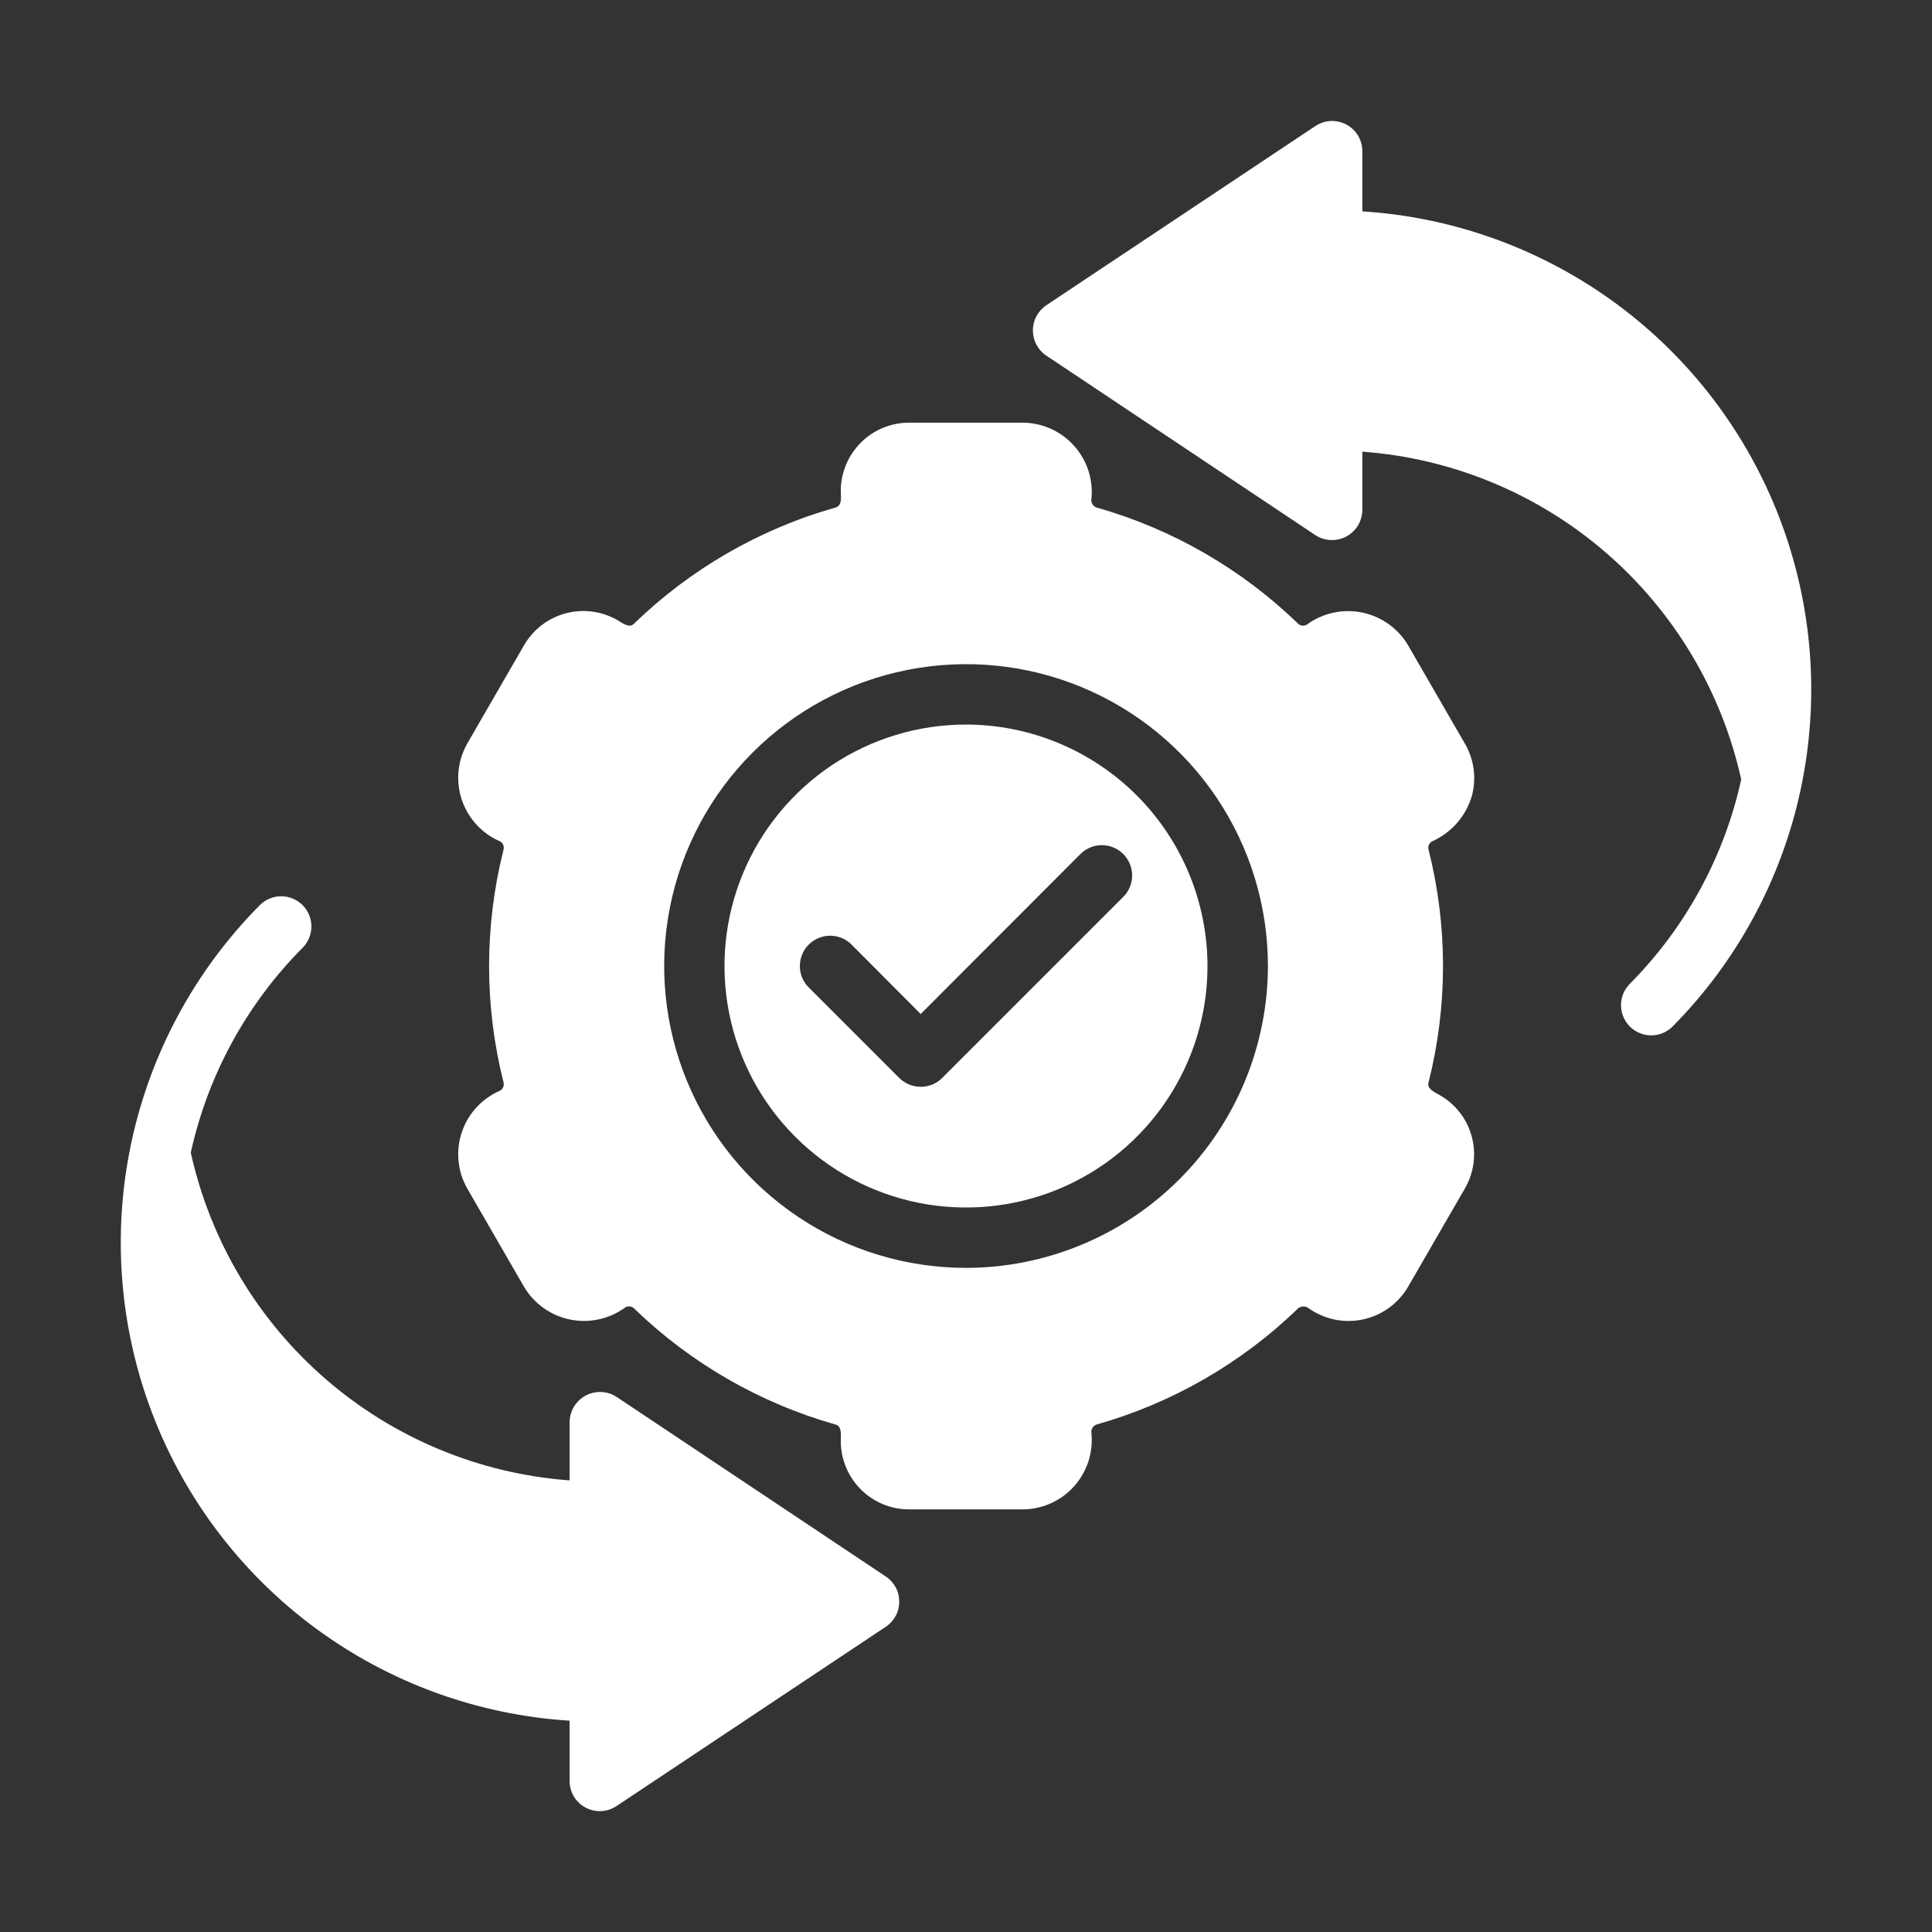
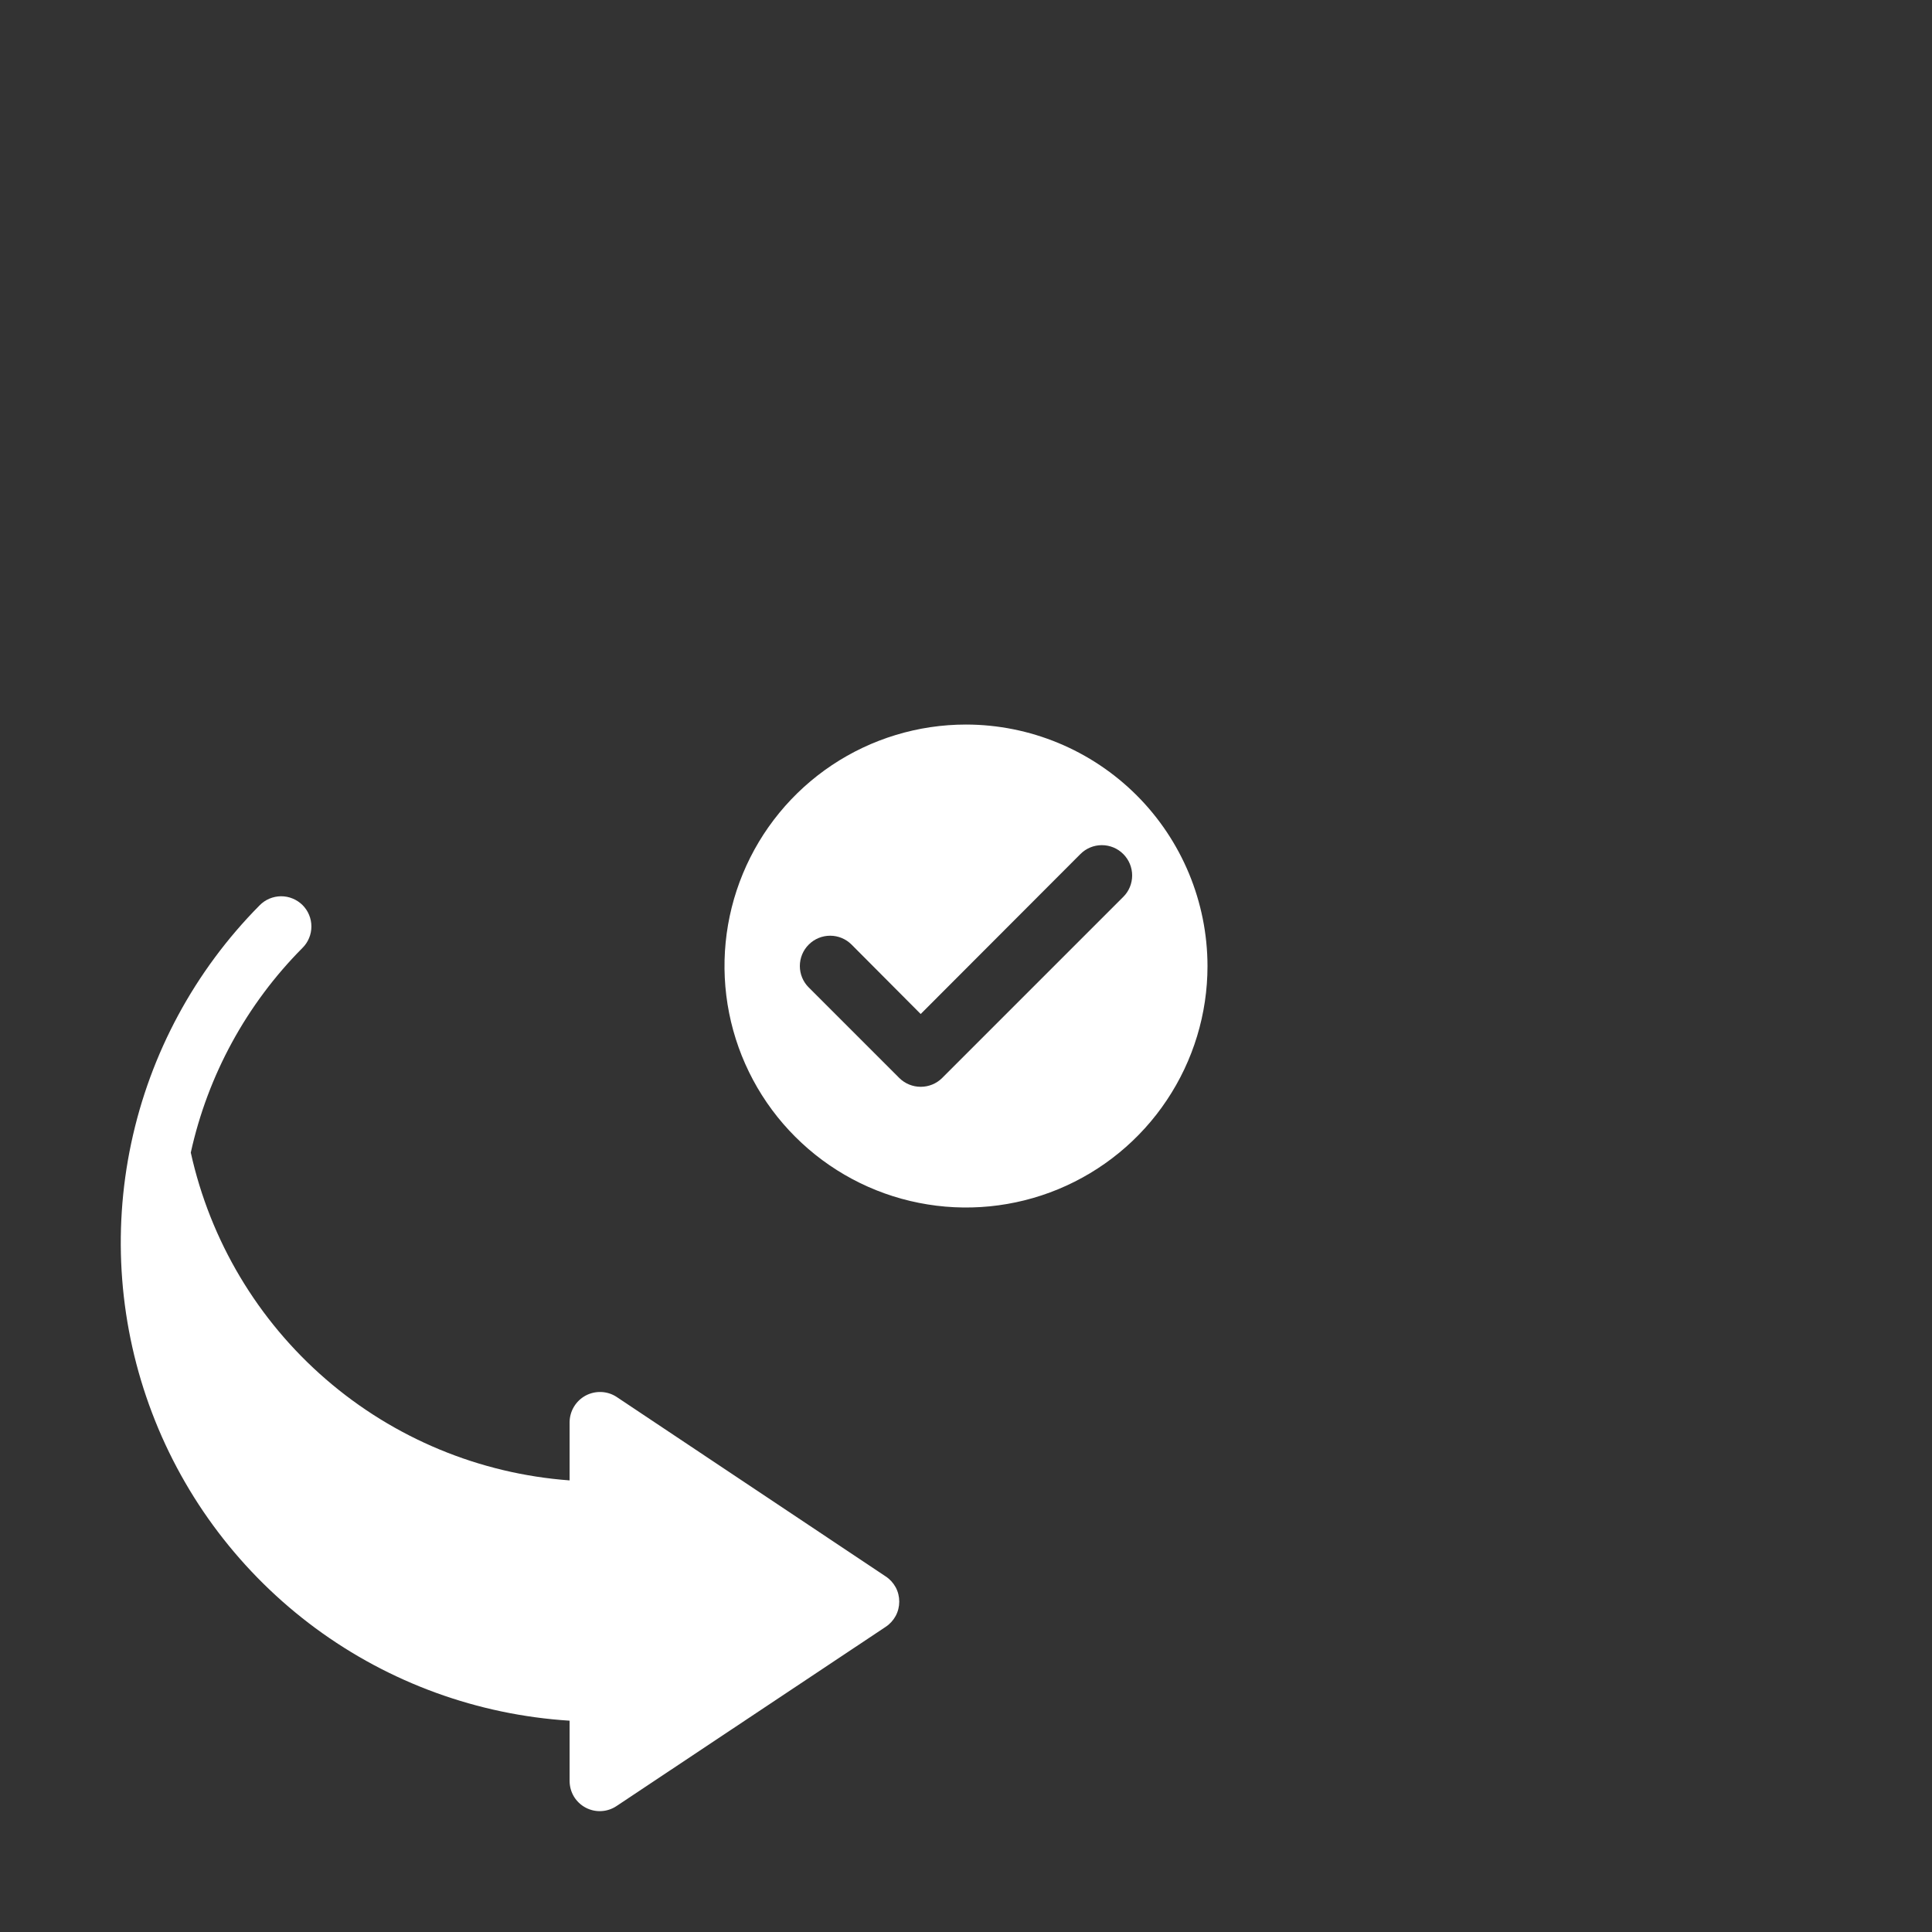
<svg xmlns="http://www.w3.org/2000/svg" width="40" height="40" viewBox="0 0 40 40" fill="none">
  <rect x="0" y="0" width="40" height="40" fill="#333333" stroke="none" />
  <path d="M18.337 32.638L12.762 28.919C12.668 28.858 12.558 28.824 12.446 28.82C12.333 28.816 12.222 28.842 12.123 28.895C12.024 28.949 11.941 29.028 11.883 29.125C11.825 29.221 11.794 29.332 11.793 29.444V30.65C9.93 30.513 8.16 29.779 6.747 28.556C5.334 27.334 4.353 25.688 3.95 23.863C4.303 22.26 5.105 20.79 6.262 19.626C6.321 19.567 6.368 19.498 6.399 19.422C6.431 19.346 6.447 19.264 6.447 19.182C6.447 19.099 6.431 19.017 6.399 18.941C6.368 18.865 6.321 18.796 6.263 18.738C6.204 18.68 6.135 18.634 6.058 18.603C5.982 18.571 5.9 18.556 5.817 18.556C5.735 18.557 5.653 18.574 5.577 18.606C5.501 18.638 5.433 18.685 5.375 18.744C4.034 20.097 3.111 21.807 2.716 23.671C2.321 25.534 2.471 27.472 3.148 29.252C3.824 31.032 5 32.58 6.533 33.711C8.066 34.841 9.893 35.505 11.793 35.625V36.875C11.794 36.988 11.824 37.099 11.882 37.195C11.94 37.292 12.024 37.371 12.123 37.424C12.222 37.477 12.334 37.503 12.447 37.497C12.559 37.492 12.668 37.456 12.762 37.394L18.337 33.682C18.424 33.625 18.494 33.547 18.544 33.456C18.593 33.365 18.618 33.263 18.618 33.16C18.618 33.056 18.593 32.954 18.544 32.863C18.494 32.772 18.424 32.695 18.337 32.638Z" fill="white" />
-   <path d="M28.206 4.376V3.126C28.205 3.014 28.174 2.903 28.116 2.807C28.058 2.711 27.975 2.632 27.876 2.579C27.777 2.526 27.665 2.501 27.553 2.505C27.44 2.51 27.331 2.546 27.237 2.607L21.663 6.32C21.577 6.377 21.507 6.455 21.459 6.546C21.41 6.637 21.385 6.738 21.385 6.841C21.385 6.945 21.41 7.046 21.459 7.137C21.507 7.228 21.577 7.306 21.663 7.363L27.237 11.082C27.332 11.143 27.441 11.177 27.554 11.181C27.666 11.186 27.778 11.159 27.877 11.106C27.976 11.052 28.059 10.973 28.117 10.877C28.174 10.78 28.205 10.67 28.206 10.557V9.351C30.07 9.488 31.839 10.222 33.252 11.445C34.665 12.668 35.646 14.314 36.05 16.138C35.697 17.742 34.895 19.211 33.737 20.376C33.623 20.494 33.559 20.652 33.561 20.817C33.563 20.981 33.629 21.139 33.746 21.255C33.862 21.37 34.02 21.436 34.185 21.436C34.349 21.437 34.507 21.372 34.625 21.257C35.966 19.904 36.889 18.194 37.284 16.331C37.679 14.467 37.529 12.53 36.852 10.749C36.175 8.969 35 7.421 33.467 6.291C31.933 5.161 30.107 4.496 28.206 4.376Z" fill="white" />
-   <path d="M30.476 16.469C30.57 16.108 30.519 15.724 30.332 15.401L29.151 13.357C29.048 13.184 28.91 13.035 28.746 12.918C28.581 12.802 28.395 12.721 28.198 12.681C28.001 12.641 27.797 12.643 27.601 12.686C27.404 12.729 27.219 12.813 27.057 12.932C27.029 12.949 26.996 12.957 26.963 12.953C26.93 12.95 26.9 12.936 26.876 12.913C25.705 11.778 24.27 10.951 22.701 10.507C22.669 10.496 22.641 10.475 22.622 10.446C22.603 10.418 22.593 10.385 22.595 10.351C22.617 10.151 22.598 9.948 22.538 9.756C22.477 9.564 22.377 9.387 22.244 9.237C22.111 9.086 21.948 8.965 21.765 8.881C21.582 8.797 21.383 8.753 21.182 8.751H18.82C18.445 8.751 18.086 8.9 17.822 9.165C17.557 9.43 17.408 9.789 17.407 10.163C17.407 10.276 17.445 10.463 17.301 10.507C15.732 10.951 14.297 11.778 13.126 12.913C13.032 13.019 12.87 12.888 12.782 12.838C12.457 12.652 12.072 12.602 11.71 12.699C11.348 12.796 11.039 13.033 10.851 13.357L9.67 15.401C9.572 15.576 9.512 15.77 9.493 15.97C9.475 16.169 9.498 16.371 9.562 16.561C9.627 16.751 9.73 16.926 9.866 17.074C10.002 17.222 10.167 17.339 10.351 17.419C10.38 17.435 10.404 17.46 10.418 17.491C10.431 17.521 10.434 17.556 10.426 17.588C10.026 19.172 10.026 20.83 10.426 22.413C10.434 22.445 10.431 22.48 10.418 22.51C10.404 22.541 10.38 22.566 10.351 22.582C10.167 22.662 10.001 22.779 9.865 22.927C9.729 23.075 9.626 23.249 9.562 23.44C9.497 23.63 9.474 23.832 9.493 24.032C9.511 24.232 9.572 24.425 9.67 24.6L10.851 26.644C10.954 26.817 11.092 26.966 11.256 27.083C11.42 27.199 11.607 27.28 11.804 27.32C12.001 27.36 12.204 27.358 12.401 27.315C12.597 27.272 12.783 27.188 12.945 27.069C12.973 27.052 13.006 27.045 13.039 27.048C13.071 27.052 13.102 27.066 13.126 27.088C14.297 28.223 15.732 29.05 17.301 29.494C17.438 29.525 17.407 29.732 17.407 29.838C17.408 30.212 17.557 30.571 17.822 30.836C18.086 31.101 18.445 31.25 18.82 31.25H21.182C21.383 31.248 21.582 31.204 21.765 31.12C21.948 31.037 22.111 30.916 22.244 30.765C22.377 30.614 22.477 30.437 22.538 30.245C22.598 30.053 22.617 29.85 22.595 29.651C22.593 29.616 22.603 29.583 22.622 29.555C22.641 29.527 22.669 29.505 22.701 29.494C24.27 29.05 25.705 28.223 26.876 27.088C26.906 27.064 26.943 27.05 26.981 27.049C27.019 27.048 27.057 27.059 27.088 27.082C27.25 27.197 27.433 27.278 27.627 27.319C27.821 27.36 28.022 27.359 28.216 27.318C28.41 27.277 28.593 27.196 28.754 27.08C28.915 26.964 29.05 26.815 29.151 26.644L30.332 24.601C30.518 24.276 30.568 23.892 30.471 23.531C30.374 23.17 30.137 22.862 29.813 22.676C29.713 22.613 29.538 22.551 29.576 22.413C29.976 20.83 29.976 19.172 29.576 17.588C29.568 17.556 29.571 17.521 29.584 17.491C29.598 17.46 29.621 17.435 29.651 17.419C29.849 17.331 30.026 17.2 30.169 17.036C30.311 16.872 30.416 16.678 30.476 16.469ZM20.001 26.25C18.765 26.25 17.556 25.884 16.529 25.197C15.501 24.51 14.7 23.534 14.227 22.392C13.754 21.25 13.63 19.994 13.871 18.781C14.112 17.569 14.707 16.455 15.582 15.581C16.456 14.707 17.569 14.112 18.782 13.871C19.994 13.63 21.251 13.753 22.393 14.226C23.535 14.699 24.511 15.501 25.198 16.528C25.884 17.556 26.251 18.764 26.251 20.001C26.248 21.657 25.589 23.245 24.417 24.417C23.246 25.588 21.658 26.248 20.001 26.25Z" fill="white" />
-   <path d="M20 15.001C19.011 15.001 18.044 15.294 17.222 15.843C16.4 16.393 15.759 17.174 15.381 18.087C15.002 19.001 14.903 20.006 15.096 20.976C15.289 21.946 15.765 22.837 16.465 23.536C17.164 24.235 18.055 24.712 19.025 24.904C19.994 25.097 21 24.998 21.913 24.62C22.827 24.241 23.608 23.601 24.157 22.778C24.707 21.956 25 20.989 25 20.001C24.998 18.675 24.471 17.404 23.534 16.467C22.596 15.53 21.326 15.002 20 15.001ZM23.256 18.569L19.506 22.319C19.388 22.436 19.229 22.501 19.062 22.501C18.897 22.501 18.737 22.436 18.619 22.319L16.744 20.444C16.626 20.327 16.56 20.167 16.56 20.001C16.56 19.834 16.626 19.674 16.744 19.557C16.861 19.439 17.021 19.373 17.188 19.373C17.354 19.373 17.514 19.439 17.631 19.557L19.062 20.994L22.369 17.682C22.486 17.564 22.646 17.498 22.812 17.498C22.979 17.498 23.139 17.564 23.256 17.682C23.374 17.8 23.44 17.959 23.44 18.126C23.44 18.292 23.374 18.452 23.256 18.569Z" fill="white" />
+   <path d="M20 15.001C19.011 15.001 18.044 15.294 17.222 15.843C16.4 16.393 15.759 17.174 15.381 18.087C15.002 19.001 14.903 20.006 15.096 20.976C15.289 21.946 15.765 22.837 16.465 23.536C17.164 24.235 18.055 24.712 19.025 24.904C19.994 25.097 21 24.998 21.913 24.62C22.827 24.241 23.608 23.601 24.157 22.778C24.707 21.956 25 20.989 25 20.001C24.998 18.675 24.471 17.404 23.534 16.467C22.596 15.53 21.326 15.002 20 15.001M23.256 18.569L19.506 22.319C19.388 22.436 19.229 22.501 19.062 22.501C18.897 22.501 18.737 22.436 18.619 22.319L16.744 20.444C16.626 20.327 16.56 20.167 16.56 20.001C16.56 19.834 16.626 19.674 16.744 19.557C16.861 19.439 17.021 19.373 17.188 19.373C17.354 19.373 17.514 19.439 17.631 19.557L19.062 20.994L22.369 17.682C22.486 17.564 22.646 17.498 22.812 17.498C22.979 17.498 23.139 17.564 23.256 17.682C23.374 17.8 23.44 17.959 23.44 18.126C23.44 18.292 23.374 18.452 23.256 18.569Z" fill="white" />
</svg>